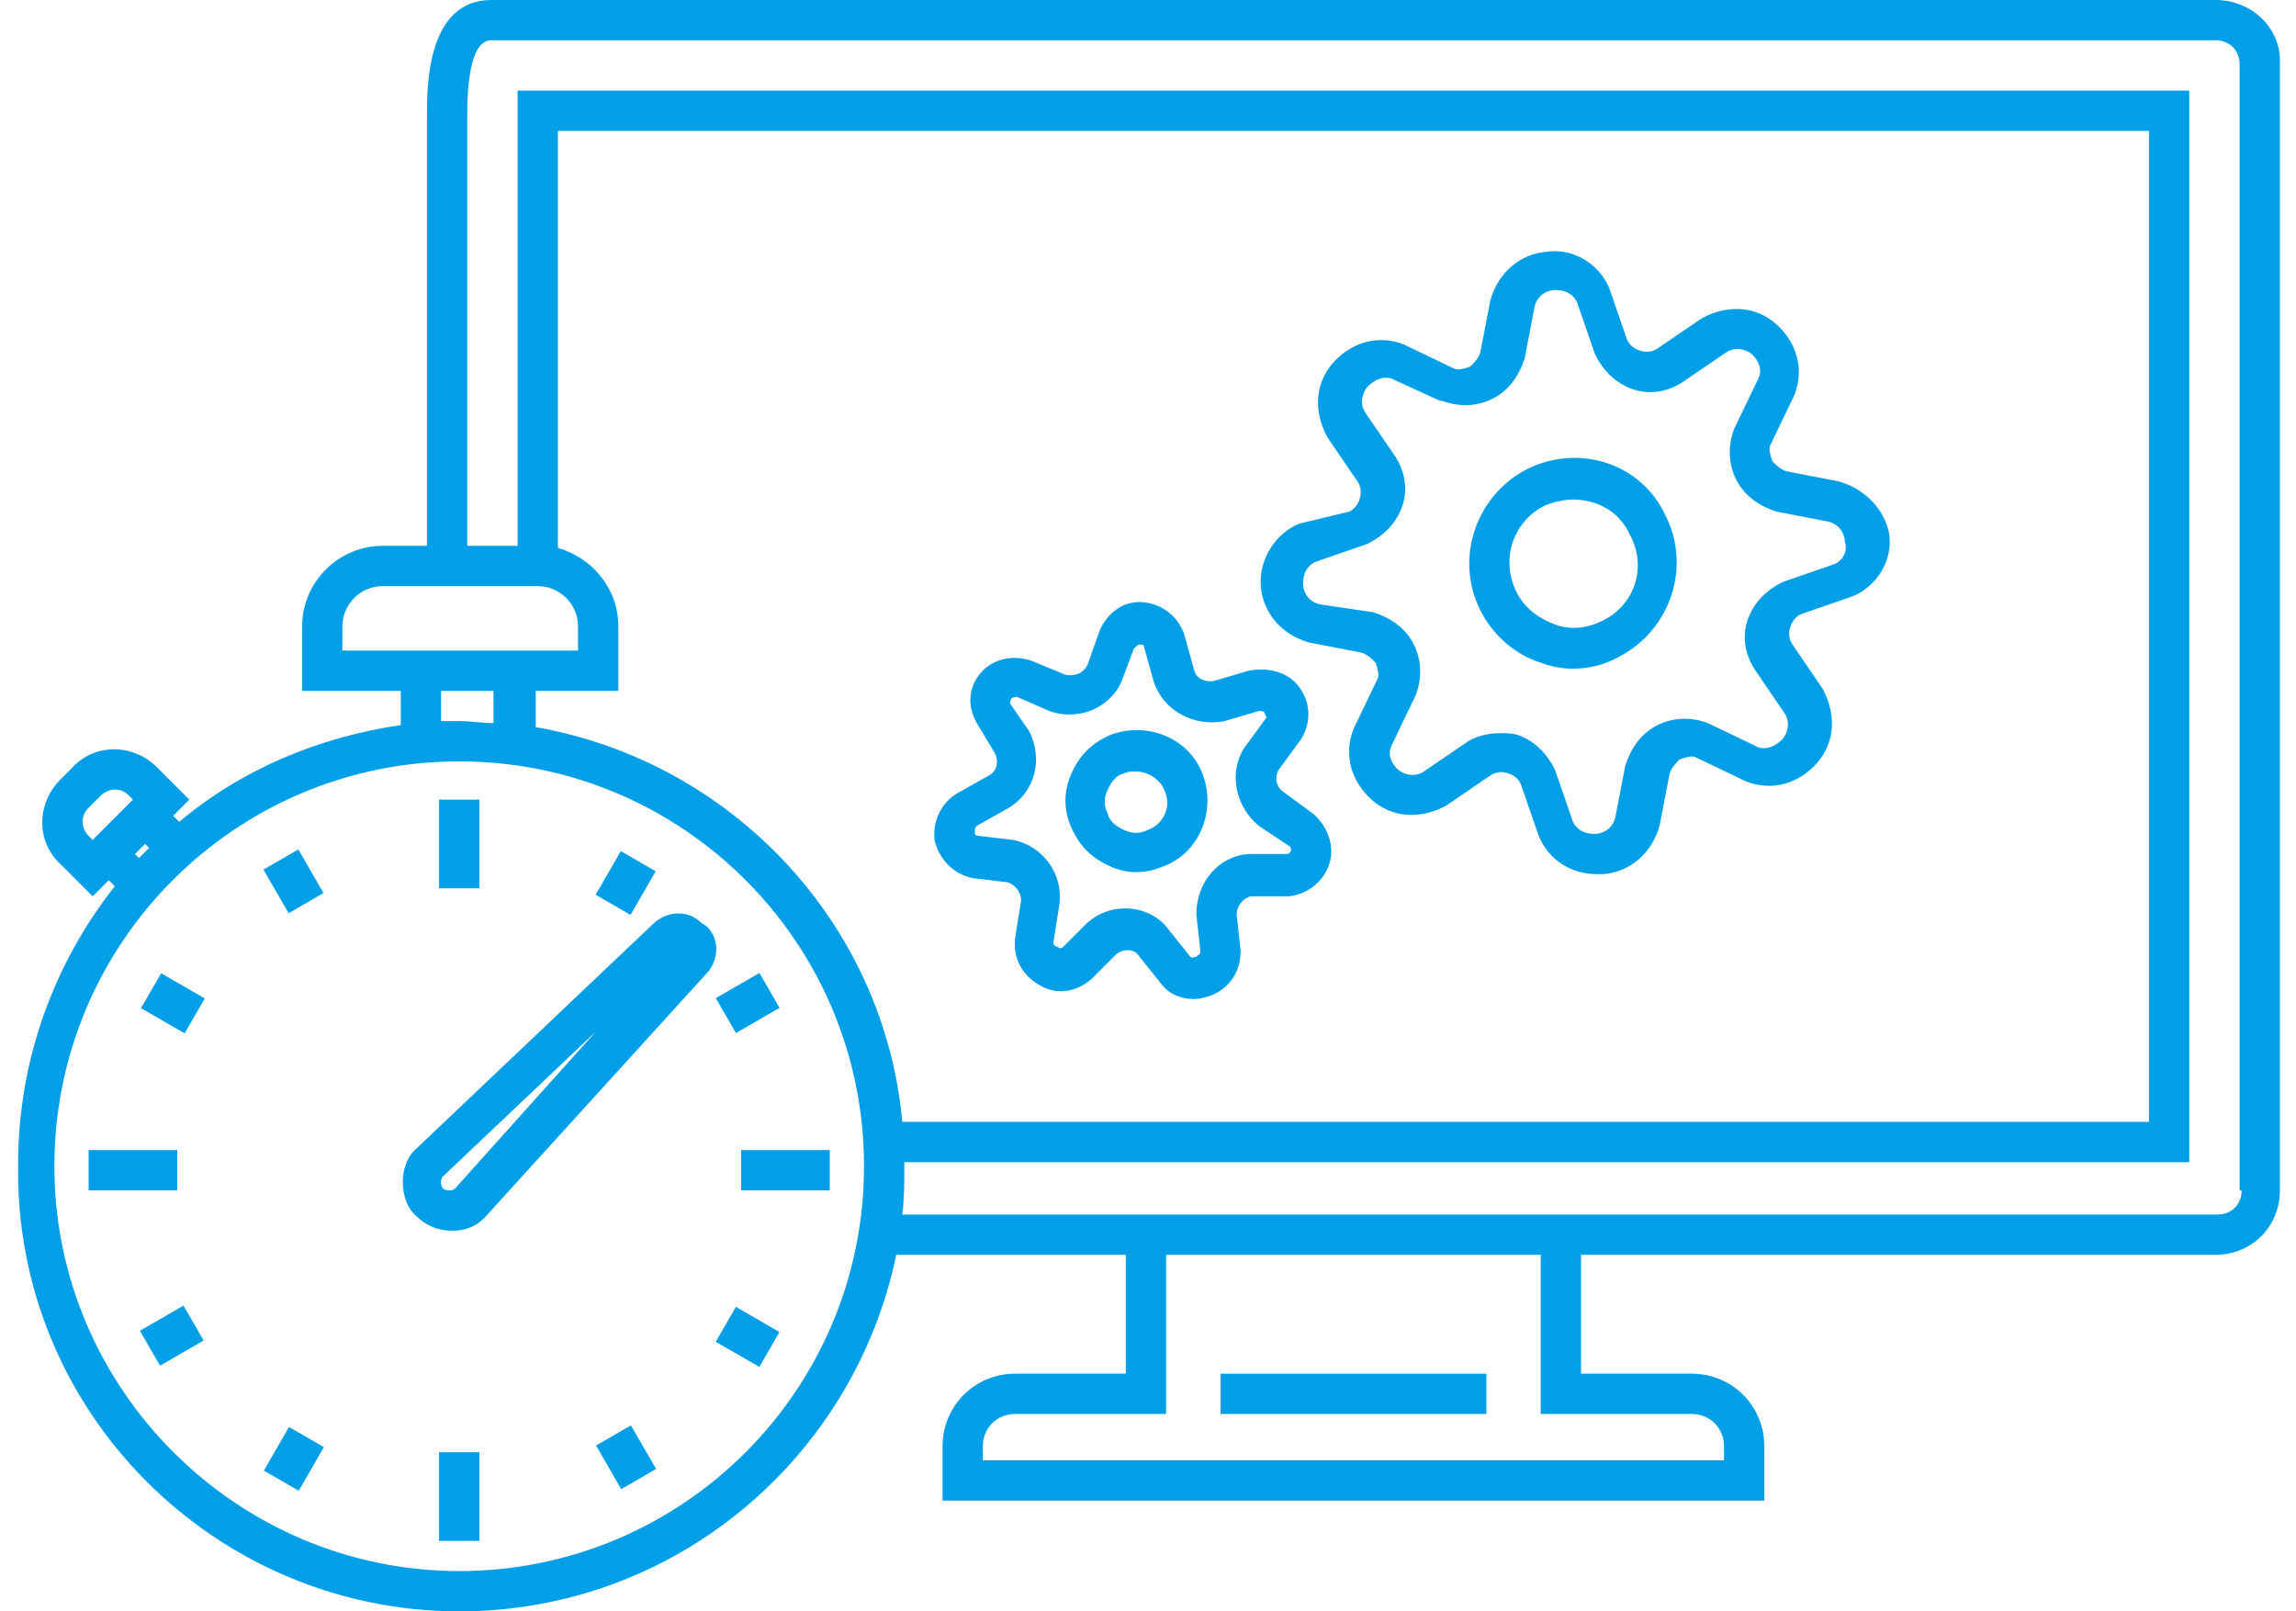
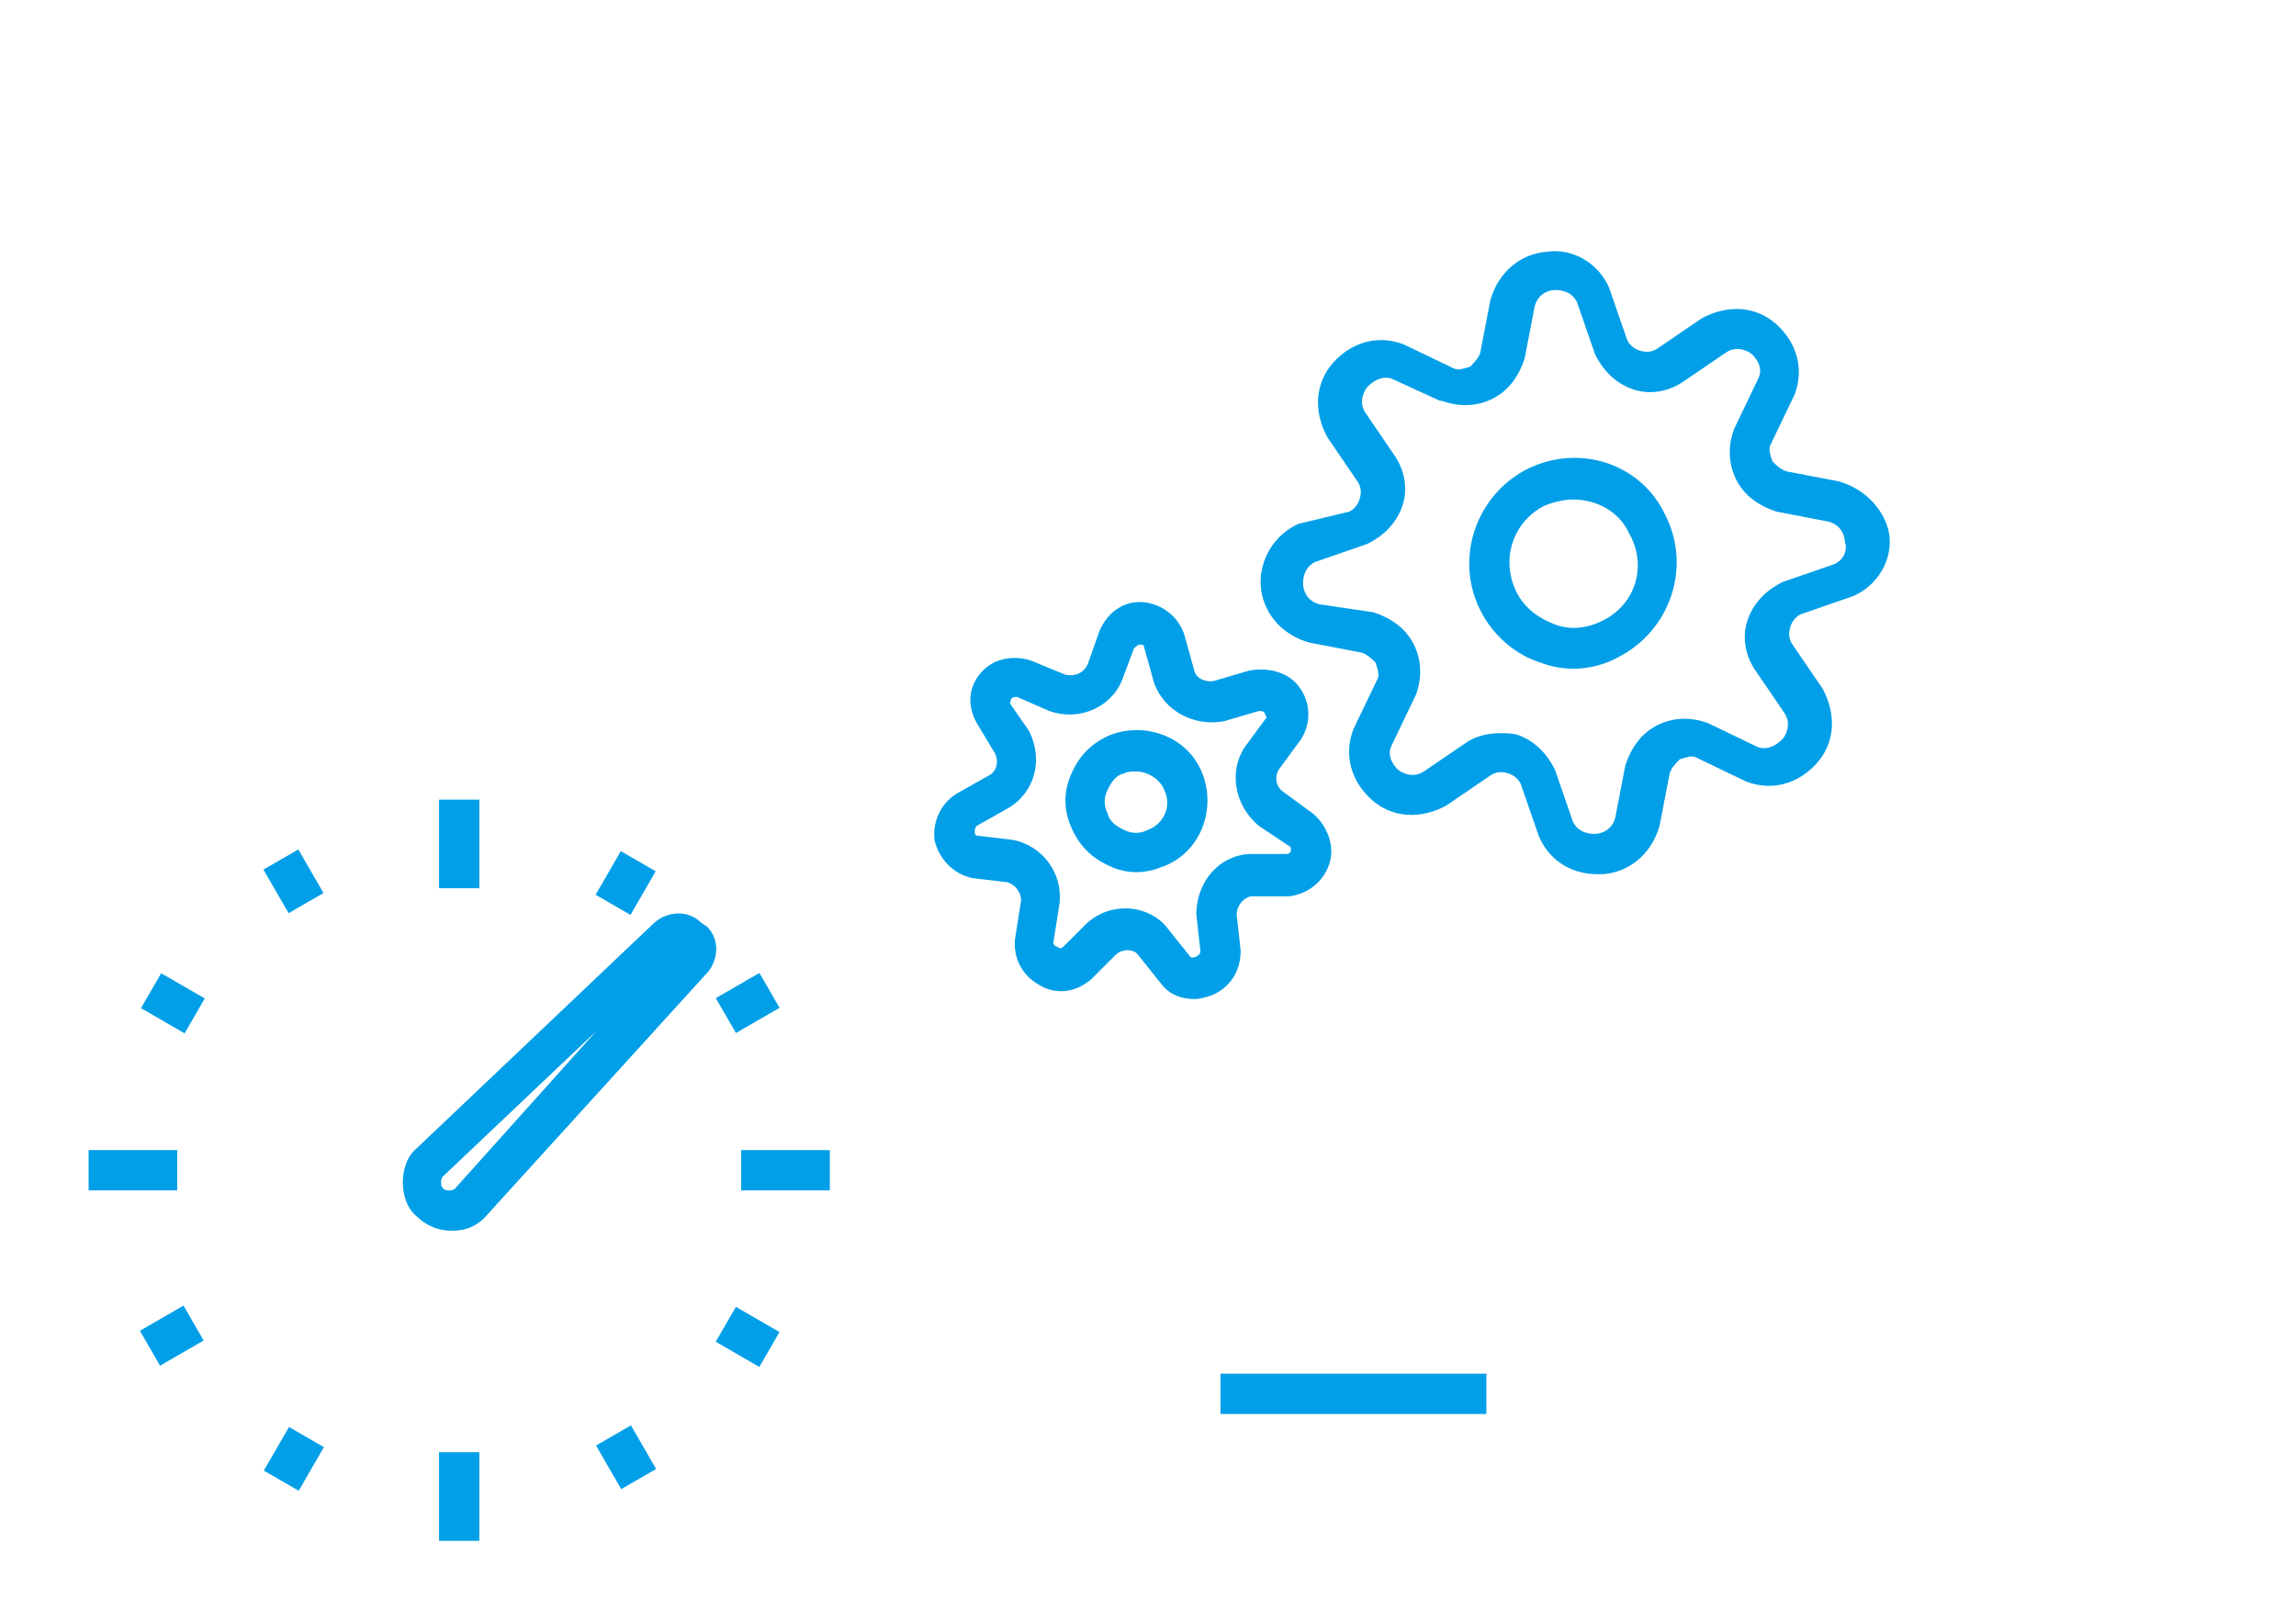
<svg xmlns="http://www.w3.org/2000/svg" xml:space="preserve" id="レイヤー_1" x="0" y="0" style="enable-background:new 0 0 114 80;" version="1.1" viewBox="0 0 114 80">
  <style>
    .st0{fill:#009FE8;}
  </style>
  <g>
    <path d="M60.6 68.2h13.2v2H60.6z" class="st0" />
-     <path d="M110 0H24.4c-3.2 0-3.2 4.3-3.2 5.7v21.4H19c-2.2 0-4 1.8-4 4v3.2h4.9V36c-4.1.6-7.9 2.2-11 4.8l-.3-.3.8-.8-1.6-1.6c-1.2-1.2-3.1-1.2-4.2 0l-.6.6c-1.2 1.2-1.2 3.1 0 4.2l1.6 1.6.8-.8.3.3C2.7 47.8.9 52.6.9 57.8.7 70.1 10.7 80 22.8 80c10.7 0 19.6-7.6 21.7-17.7h11.4v5.9h-5.5c-2 0-3.6 1.6-3.6 3.6v2.7h40.8v-2.7c0-2-1.6-3.6-3.6-3.6h-5.5v-5.9H110c1.8 0 3.2-1.4 3.2-3.2V3.2c.1-1.8-1.4-3.2-3.2-3.2zM17 31.1c0-1.1.9-2 2-2h7.7c1.1 0 2 .9 2 2v1.2H17v-1.2zm9.6 5v-1.8h4.1v-3.2c0-1.9-1.3-3.4-3-3.9V6.5h79v49.2H44.8c-.9-9.9-8.5-17.9-18.2-19.6zm-4.7-1.8h2.6v1.6c-.6 0-1.1-.1-1.7-.1h-.9v-1.5zM4.4 41.5c-.4-.4-.4-1 0-1.4l.6-.6c.2-.2.5-.3.7-.3.3 0 .5.1.7.3l.2.2-2 2-.2-.2zm2.3.9.5-.5.2.2-.5.5-.2-.2zM22.8 78c-11 0-20.1-9-20.1-20.1s9-20.1 20.1-20.1c11.1 0 20.1 9 20.1 20.1S33.9 78 22.8 78zM84 70.2c.9 0 1.6.7 1.6 1.6v.7H48.8v-.7c0-.9.7-1.6 1.6-1.6h7.5v-7.9h18.6v7.9H84zm27.3-11.1c0 .7-.5 1.2-1.2 1.2H44.8c.1-.8.1-1.6.1-2.4v-.2h63.8V4.5h-83v22.6h-2.5V5.7c0-1.7.2-3.7 1.2-3.7H110c.7 0 1.2.5 1.2 1.2v55.9z" class="st0" />
    <path d="m91.3 23.9-2.6-.5c-.3-.1-.5-.3-.7-.5-.1-.3-.2-.6-.1-.8l1.2-2.5c.5-1.3.1-2.6-.9-3.5-1-.9-2.4-1-3.7-.3l-2.2 1.5c-.3.2-.6.2-.9.1-.3-.1-.5-.3-.6-.5l-.9-2.6c-.5-1.2-1.8-2-3.1-1.8-1.3.1-2.4 1-2.8 2.4l-.5 2.6c-.1.3-.3.5-.5.7-.3.1-.6.2-.8.1l-2.5-1.2c-1.3-.5-2.6-.1-3.5.9-.9 1-1 2.4-.3 3.7l1.5 2.2c.2.3.2.6.1.9-.1.3-.3.5-.5.6l-2.5.6c-1.2.5-2 1.8-1.9 3.1s1 2.4 2.4 2.8l2.6.5c.3.1.5.3.7.5.1.3.2.6.1.8l-1.2 2.5c-.5 1.3-.1 2.6.9 3.5s2.4 1 3.7.3l2.2-1.5c.3-.2.6-.2.9-.1.3.1.5.3.6.5l.9 2.6c.5 1.2 1.6 1.9 2.9 1.9h.3c1.3-.1 2.4-1 2.8-2.4l.5-2.6c.1-.3.3-.5.5-.7.3-.1.6-.2.8-.1l2.5 1.2c1.3.5 2.6.1 3.5-.9.9-1 1-2.4.3-3.7L89 32c-.2-.3-.2-.6-.1-.9.1-.3.3-.5.5-.6l2.6-.9c1.2-.5 2-1.8 1.8-3.1-.2-1.1-1.1-2.2-2.5-2.6zm-.2 4.1-2.6.9c-.8.4-1.4 1-1.7 1.8-.3.8-.2 1.7.3 2.5l1.5 2.2c.4.6 0 1.2-.1 1.3-.1.1-.6.6-1.2.4l-2.5-1.2c-.8-.3-1.7-.3-2.5.1s-1.3 1.1-1.6 2l-.5 2.6c-.2.7-.8.8-1 .8-.2 0-.8 0-1.1-.6l-.9-2.6c-.4-.8-1-1.4-1.8-1.7-.3-.1-.6-.1-.9-.1-.5 0-1.1.1-1.6.4l-2.2 1.5c-.6.4-1.2 0-1.3-.1-.1-.1-.6-.6-.3-1.2l1.2-2.5c.3-.8.3-1.7-.1-2.5s-1.1-1.3-2-1.6l-2.7-.4c-.7-.2-.8-.8-.8-1 0-.2 0-.8.6-1.1l2.6-.9c.8-.4 1.4-1 1.7-1.8s.2-1.7-.3-2.5l-1.5-2.2c-.4-.6 0-1.2.1-1.3.1-.1.6-.6 1.2-.4l2.4 1.1h.1c.8.3 1.7.3 2.5-.1s1.3-1.1 1.6-2l.5-2.6c.2-.7.8-.8 1-.8.2 0 .8 0 1.1.6l.9 2.6c.4.8 1 1.4 1.8 1.7.8.3 1.7.2 2.5-.3l2.2-1.5c.6-.4 1.2 0 1.3.1.1.1.6.6.3 1.2l-1.2 2.5c-.3.8-.3 1.7.1 2.5s1.1 1.3 2 1.6l2.6.5c.7.2.8.8.8 1 .1.2.1.8-.5 1.1z" class="st0" />
    <path d="M75.8 23.3c-2.5 1.3-3.6 4.4-2.3 7 .6 1.2 1.7 2.2 3 2.6.5.2 1.1.3 1.6.3.8 0 1.6-.2 2.3-.6 2.5-1.3 3.6-4.4 2.3-7-1.2-2.6-4.3-3.6-6.9-2.3zm3.8 7.5c-.8.4-1.6.5-2.4.2s-1.5-.8-1.9-1.6c-.8-1.6-.2-3.5 1.4-4.3.5-.2 1-.3 1.4-.3 1.2 0 2.3.6 2.8 1.7.9 1.6.3 3.5-1.3 4.3z" class="st0" />
    <path d="M63.7 39.3c-.4-.3-.4-.8-.2-1.1l1.1-1.5c.5-.8.5-1.8-.1-2.6-.5-.7-1.5-1-2.5-.8l-1.7.5c-.4.1-.9-.1-1-.5l-.5-1.8c-.3-.9-1.1-1.5-2-1.6-1-.1-1.8.5-2.2 1.4L54 33c-.2.4-.6.6-1.1.5l-1.7-.7c-.9-.3-1.9-.1-2.5.6s-.7 1.6-.2 2.5l.9 1.5c.2.4.1.9-.3 1.1l-1.6.9c-.8.5-1.2 1.4-1.1 2.3.2.9.9 1.7 1.9 1.9l1.7.2c.4.1.7.5.7.9l-.3 1.9c-.1.9.3 1.8 1.2 2.3.8.5 1.8.4 2.6-.3l1.2-1.2c.3-.3.9-.3 1.1 0l1.2 1.5c.4.5 1 .7 1.6.7.3 0 .6-.1.9-.2.9-.4 1.4-1.2 1.4-2.2l-.2-1.8c0-.4.3-.8.7-.9H64c.9-.1 1.7-.7 2-1.6s-.1-1.9-.8-2.5l-1.5-1.1zm.4 2.9c0 .1-.1.2-.2.2H62c-1.5.1-2.6 1.4-2.6 3l.2 1.8c0 .2-.1.2-.2.3-.1 0-.2.1-.3 0L57.9 46c-.5-.6-1.3-.9-2-.9s-1.3.2-1.9.7L52.8 47c-.1.1-.2.1-.3 0-.1 0-.2-.1-.2-.2l.3-1.9c.2-1.5-.8-2.9-2.3-3.2l-1.7-.2c-.2 0-.2-.1-.2-.2s0-.2.1-.3l1.6-.9c1.3-.8 1.7-2.4 1-3.8l-.9-1.3c-.1-.1 0-.2 0-.3.1-.1.2-.1.3-.1l1.6.7c1.4.5 3-.1 3.6-1.5l.6-1.6c.1-.1.2-.2.3-.2.1 0 .2 0 .2.1l.5 1.8c.5 1.4 2 2.2 3.5 1.9l1.7-.5c.2 0 .2 0 .3.1 0 .1.1.2.1.2l-1.1 1.5c-.8 1.2-.5 2.9.7 3.9l1.5 1c.1 0 .1.2.1.2z" class="st0" />
    <path d="M55.1 36.5c-.9.4-1.5 1-1.9 1.9s-.4 1.8 0 2.7c.4.9 1 1.5 1.9 1.9.4.2.9.3 1.3.3.5 0 .9-.1 1.4-.3 1.8-.7 2.6-2.8 1.9-4.6-.7-1.8-2.8-2.6-4.6-1.9zm1.9 4.7c-.4.2-.8.2-1.2 0-.4-.2-.7-.4-.8-.8-.2-.4-.2-.8 0-1.2s.4-.7.8-.8c.2-.1.4-.1.6-.1.6 0 1.2.4 1.4.9.4.8 0 1.7-.8 2z" class="st0" />
    <path d="M34.8 45.8c-.6-.6-1.6-.6-2.3 0L20.7 57c-.5.4-.7 1.1-.7 1.7s.2 1.3.7 1.7c.4.4 1 .7 1.7.7h.1c.7 0 1.3-.3 1.7-.8l11-12.1c.5-.7.5-1.6-.1-2.2l-.3-.2zM22.6 59c-.1.1-.2.1-.3.1-.1 0-.2 0-.3-.1-.1-.1-.1-.2-.1-.3 0-.1 0-.2.1-.3l7.6-7.2-7 7.8z" class="st0" />
    <path d="M36.8 57.1h4.4v2h-4.4z" class="st0" />
    <path d="M4.4 57.1h4.4v2H4.4z" class="st0" />
    <path d="M21.8 72.1h2v4.4h-2z" class="st0" />
    <path d="M21.8 39.7h2v4.4h-2z" class="st0" />
    <path d="m29.574 44.422 1.25-2.165 1.732 1-1.25 2.165z" class="st0" />
    <path d="m13.1 73.012 1.25-2.165 1.732 1-1.25 2.165z" class="st0" />
    <path d="m29.595 71.767 1.732-1 1.25 2.165-1.733 1z" class="st0" />
    <path d="m13.08 43.173 1.732-1 1.25 2.164-1.732 1z" class="st0" />
    <path d="m7.002 50.052 1-1.732 2.165 1.25-1 1.733z" class="st0" />
    <path d="m35.538 66.615 1-1.732 2.165 1.25-1 1.732z" class="st0" />
    <path d="m35.54 49.555 2.166-1.25 1 1.732-2.165 1.25z" class="st0" />
    <path d="m6.946 66.07 2.165-1.25 1 1.733-2.165 1.25z" class="st0" />
  </g>
</svg>